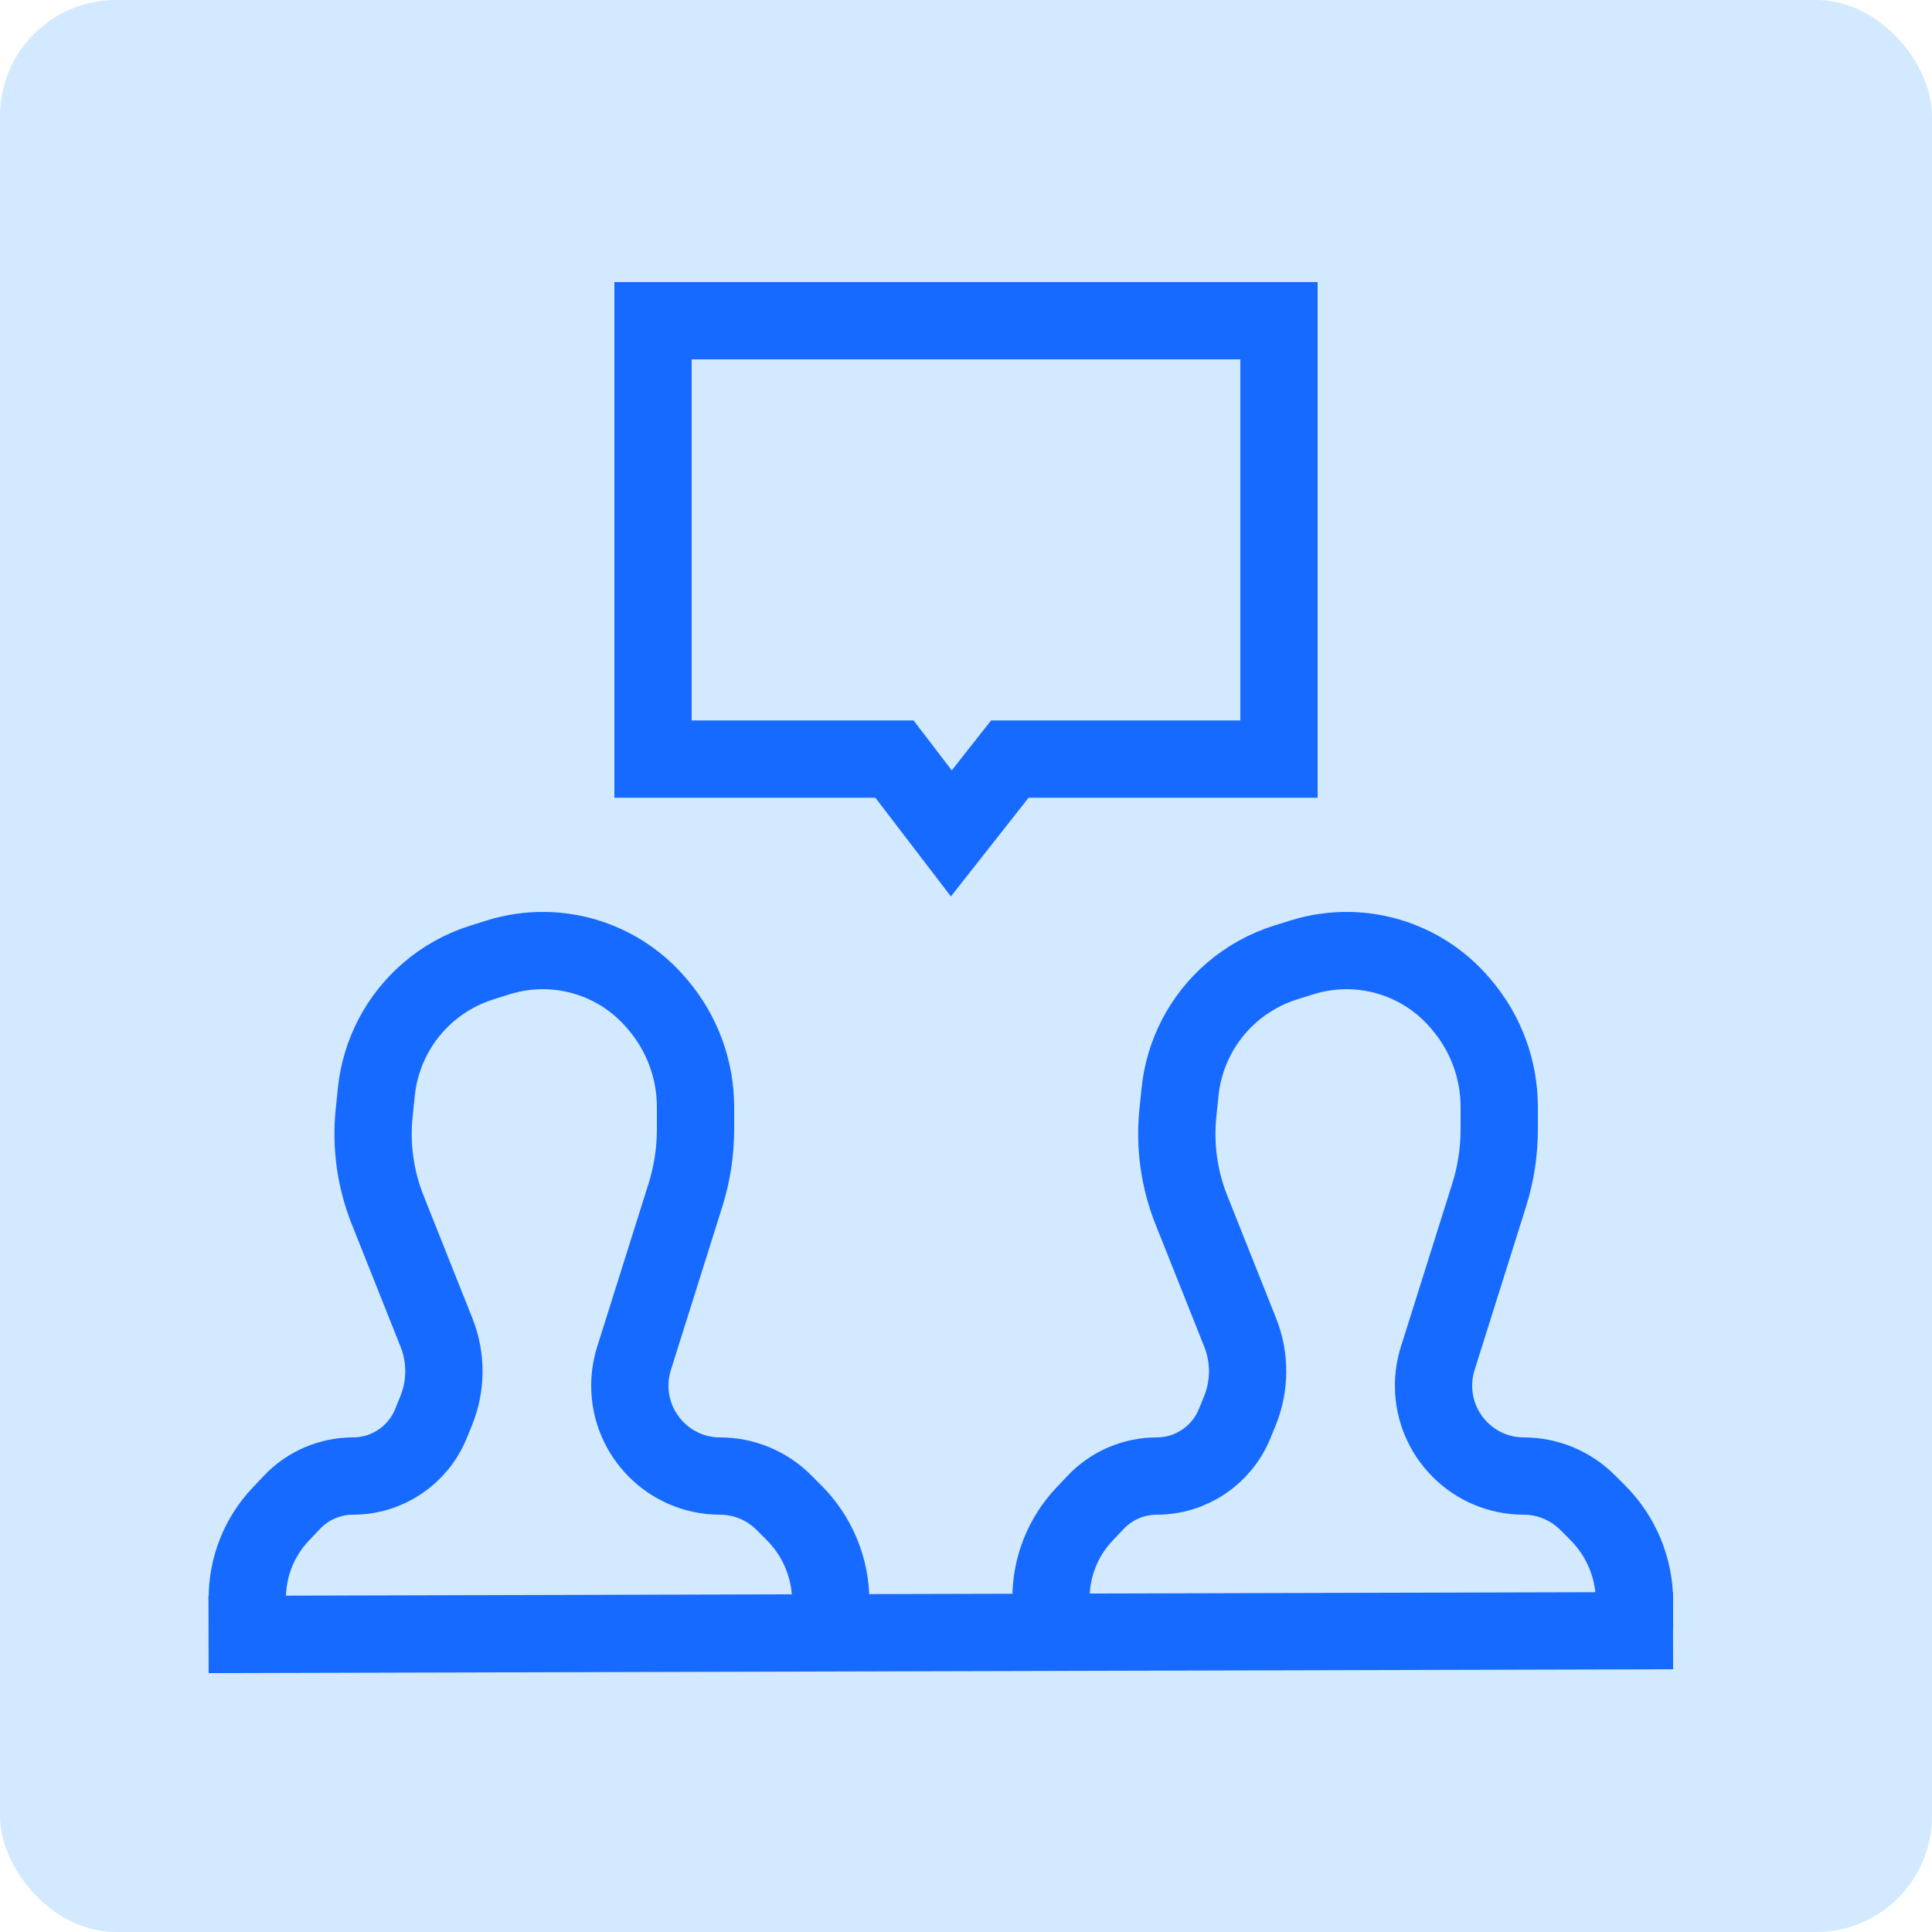
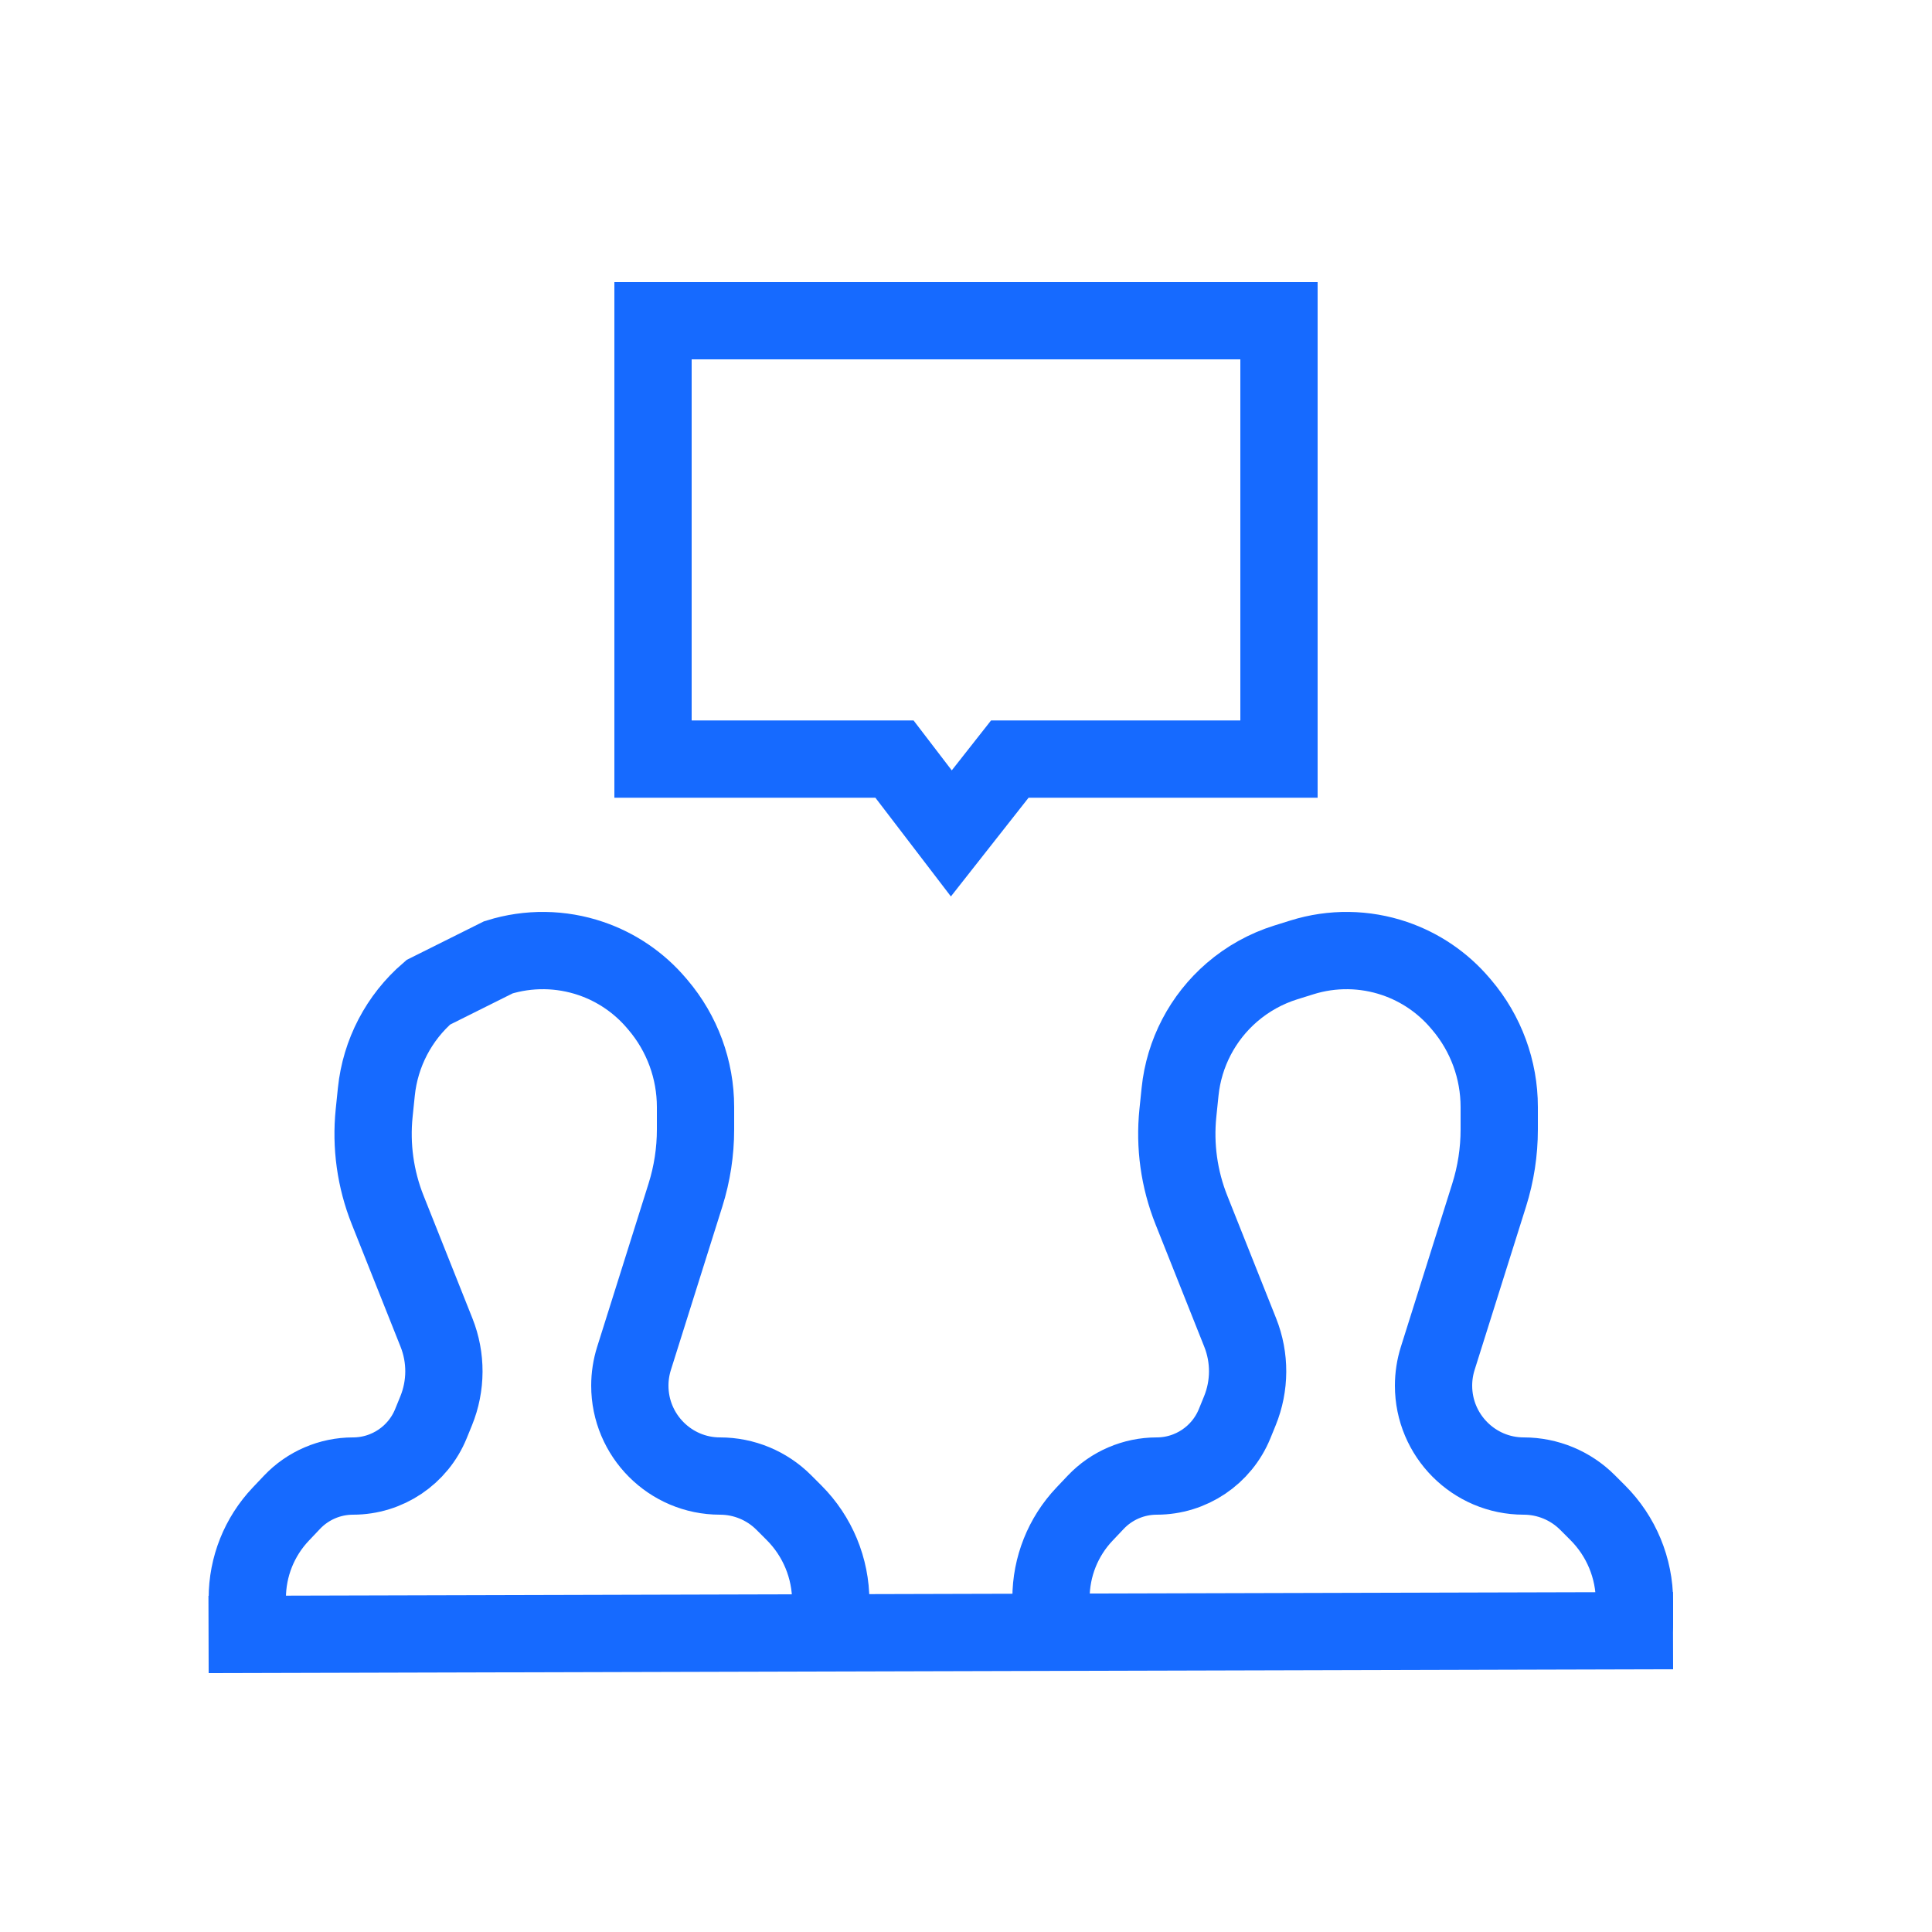
<svg xmlns="http://www.w3.org/2000/svg" width="500" height="500" viewBox="0 0 500 500" fill="none">
  <g clip-path="url(#clip0_426_148)">
-     <rect width="500" height="500" fill="#D2E9FF" />
    <line x1="53.974" y1="423.003" x2="432.974" y2="422" stroke="#166AFF" stroke-width="20" />
-     <path d="M64 420.5V413.586C64 405.504 67.098 397.73 72.656 391.863L75.561 388.797C79.671 384.458 85.386 382 91.363 382V382C100.214 382 108.183 376.641 111.522 368.445L112.879 365.114C115.523 358.625 115.552 351.364 112.96 344.853L100.325 313.118C97.155 305.157 95.958 296.549 96.836 288.026L97.4 282.545C98.427 272.562 103.237 263.351 110.842 256.803V256.803C114.904 253.305 119.64 250.675 124.757 249.076L128.966 247.761C136.785 245.317 145.179 245.425 152.933 248.068V248.068C159.522 250.314 165.38 254.3 169.888 259.604L170.284 260.069C176.556 267.448 180 276.818 180 286.502V292.302C180 298.067 179.119 303.798 177.388 309.296L164.08 351.569C163.364 353.843 163 356.222 163 358.606V358.606C163 371.493 173.447 382 186.335 382V382C192.523 382 198.458 384.458 202.835 388.835L205.5 391.5C211.583 397.583 215 405.833 215 414.435V420.5" stroke="#166AFF" stroke-width="20" stroke-linecap="round" />
+     <path d="M64 420.5V413.586C64 405.504 67.098 397.73 72.656 391.863L75.561 388.797C79.671 384.458 85.386 382 91.363 382V382C100.214 382 108.183 376.641 111.522 368.445L112.879 365.114C115.523 358.625 115.552 351.364 112.96 344.853L100.325 313.118C97.155 305.157 95.958 296.549 96.836 288.026L97.4 282.545C98.427 272.562 103.237 263.351 110.842 256.803V256.803L128.966 247.761C136.785 245.317 145.179 245.425 152.933 248.068V248.068C159.522 250.314 165.38 254.3 169.888 259.604L170.284 260.069C176.556 267.448 180 276.818 180 286.502V292.302C180 298.067 179.119 303.798 177.388 309.296L164.08 351.569C163.364 353.843 163 356.222 163 358.606V358.606C163 371.493 173.447 382 186.335 382V382C192.523 382 198.458 384.458 202.835 388.835L205.5 391.5C211.583 397.583 215 405.833 215 414.435V420.5" stroke="#166AFF" stroke-width="20" stroke-linecap="round" />
    <path d="M272 420.5V413.586C272 405.504 275.098 397.73 280.656 391.863L283.561 388.797C287.671 384.458 293.386 382 299.363 382V382C308.214 382 316.183 376.641 319.522 368.445L320.879 365.114C323.523 358.625 323.552 351.364 320.96 344.853L308.325 313.118C305.155 305.157 303.958 296.549 304.836 288.026L305.4 282.545C306.427 272.562 311.237 263.351 318.842 256.803V256.803C322.904 253.305 327.64 250.675 332.757 249.076L336.966 247.761C344.785 245.317 353.179 245.425 360.933 248.068V248.068C367.522 250.314 373.38 254.3 377.888 259.604L378.284 260.069C384.556 267.448 388 276.818 388 286.502V292.302C388 298.067 387.119 303.798 385.388 309.296L372.08 351.569C371.364 353.843 371 356.222 371 358.606V358.606C371 371.493 381.447 382 394.335 382V382C400.523 382 406.458 384.458 410.835 388.835L413.5 391.5C419.583 397.583 423 405.833 423 414.435V420.5" stroke="#166AFF" stroke-width="20" stroke-linecap="round" />
    <path d="M258.331 200.272L246.203 215.686L234.495 200.38L231.493 196.456H226.552H169V83H331V196.456H266.19H261.334L258.331 200.272Z" stroke="#166AFF" stroke-width="20" />
  </g>
  <defs>
    <clipPath id="clip0_426_148">
      <rect width="500" height="500" rx="30" fill="white" />
    </clipPath>
  </defs>
</svg>